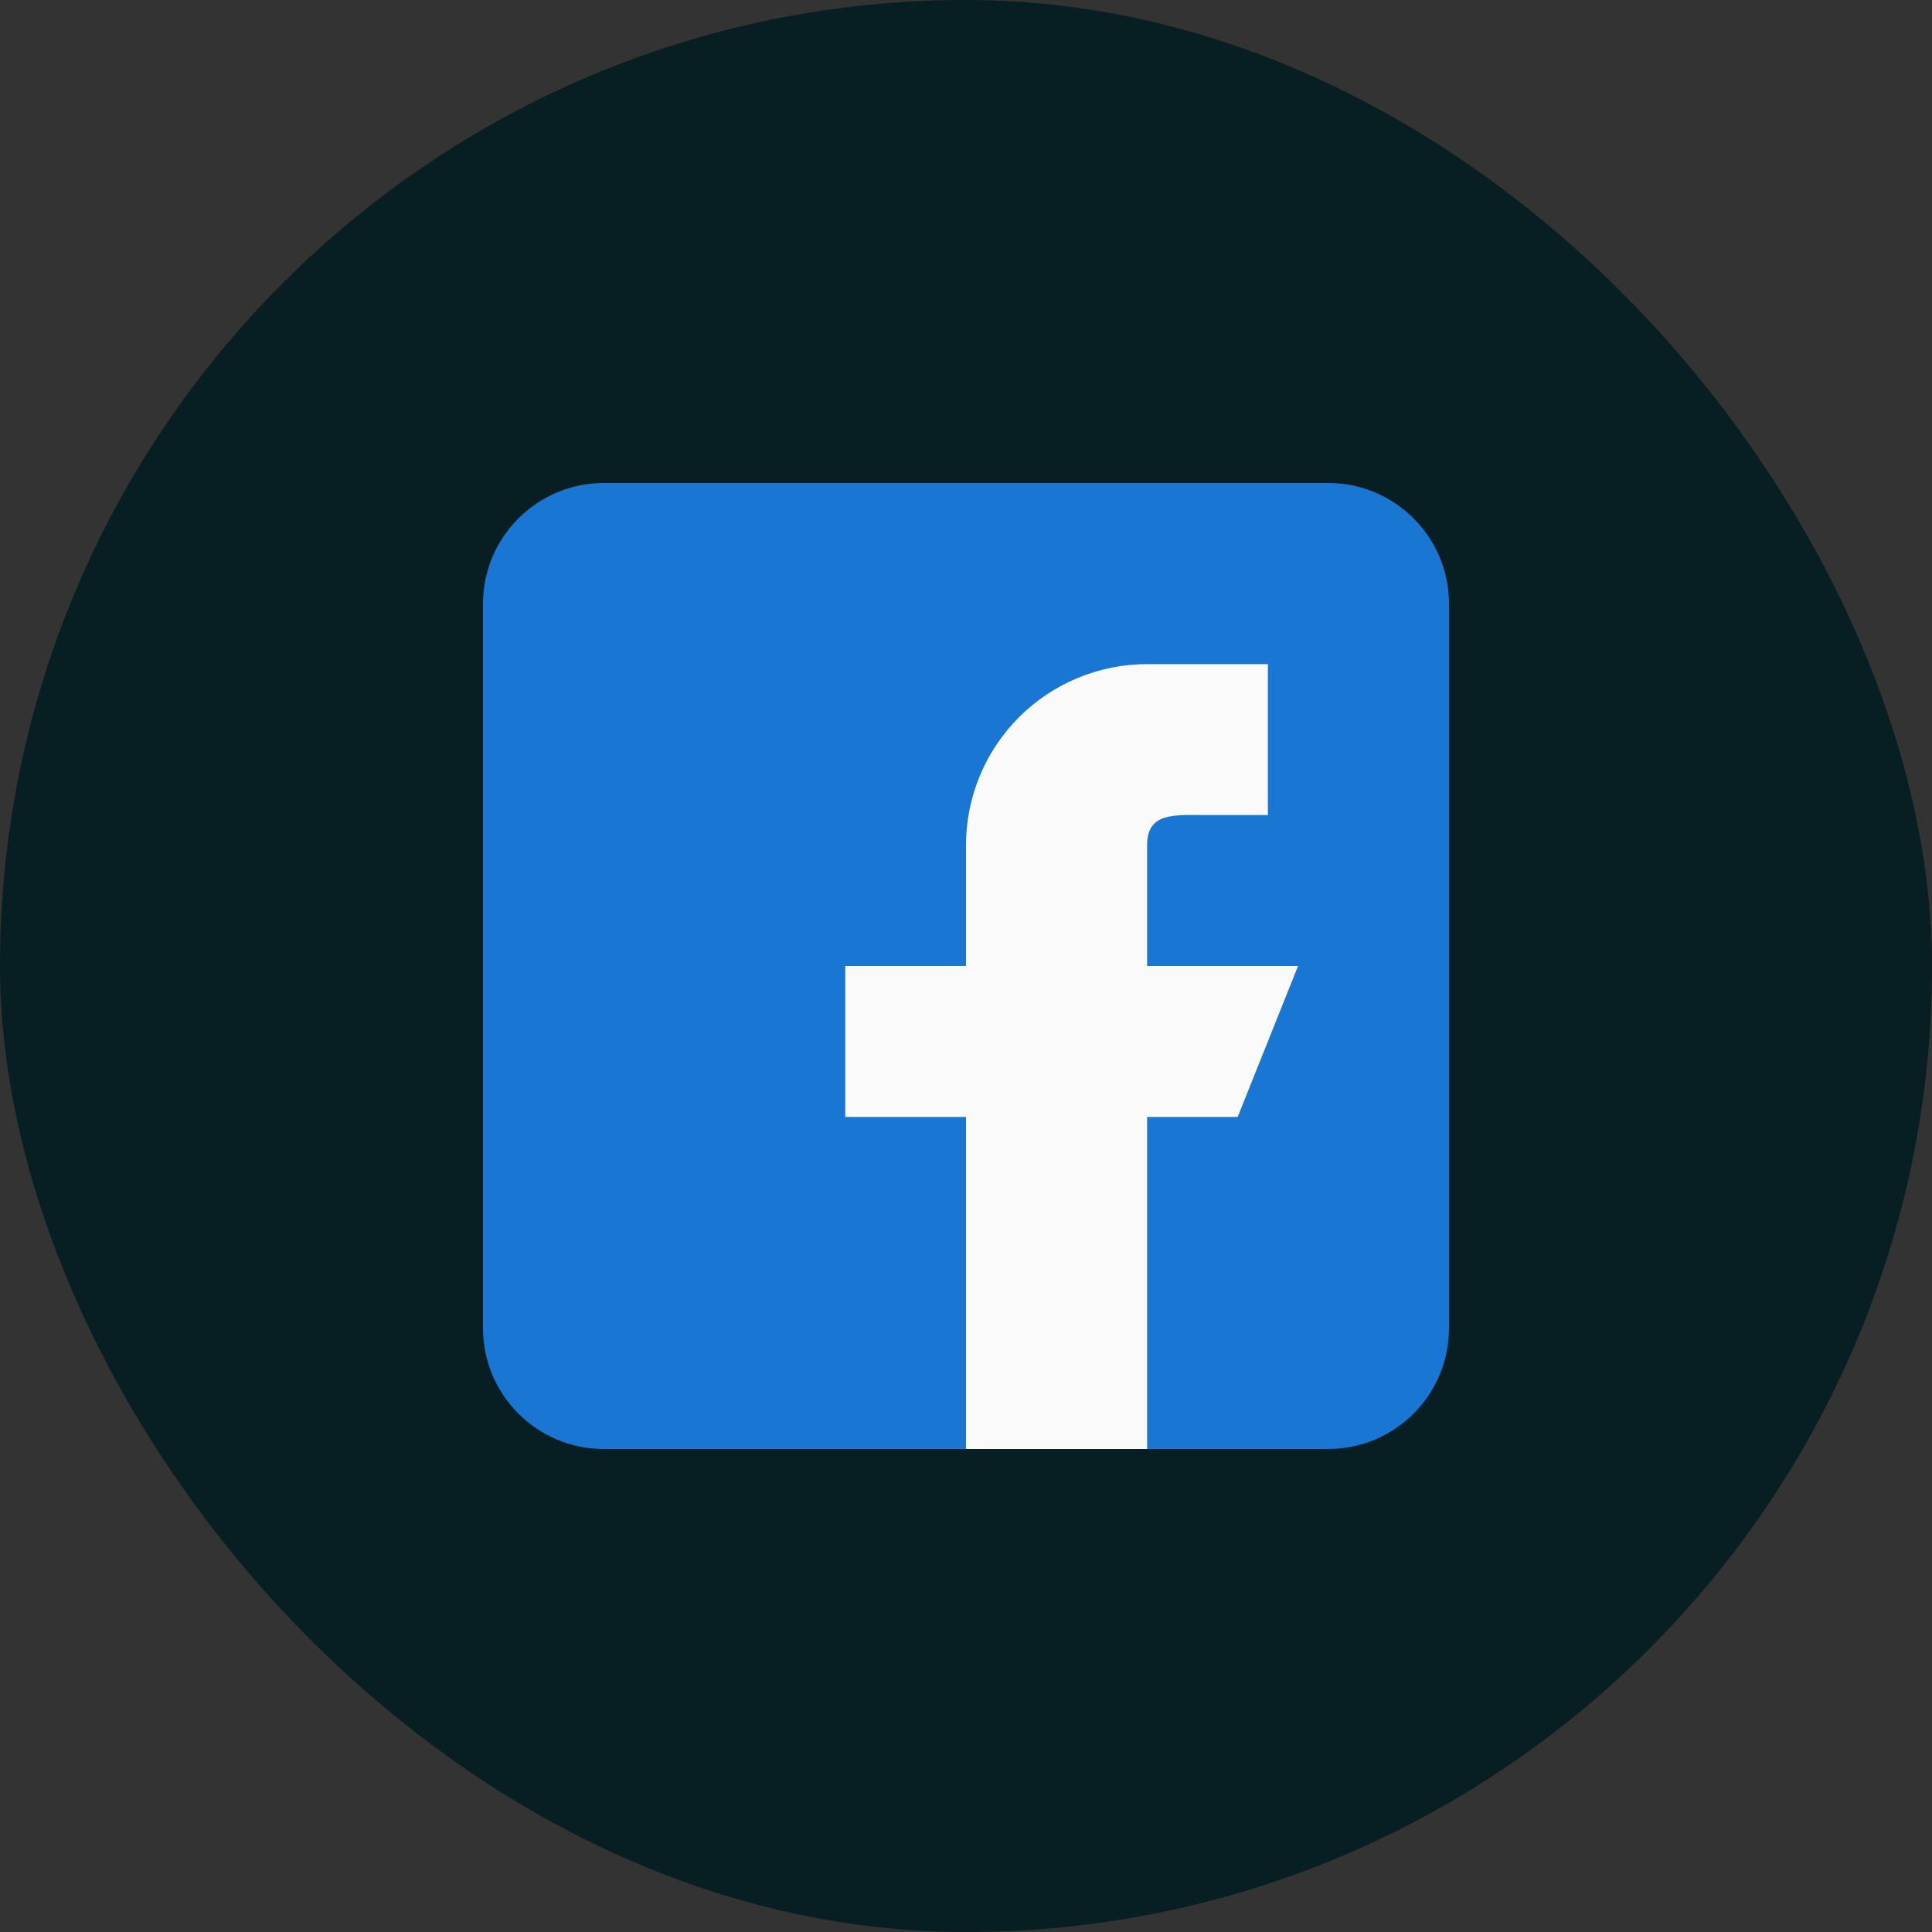
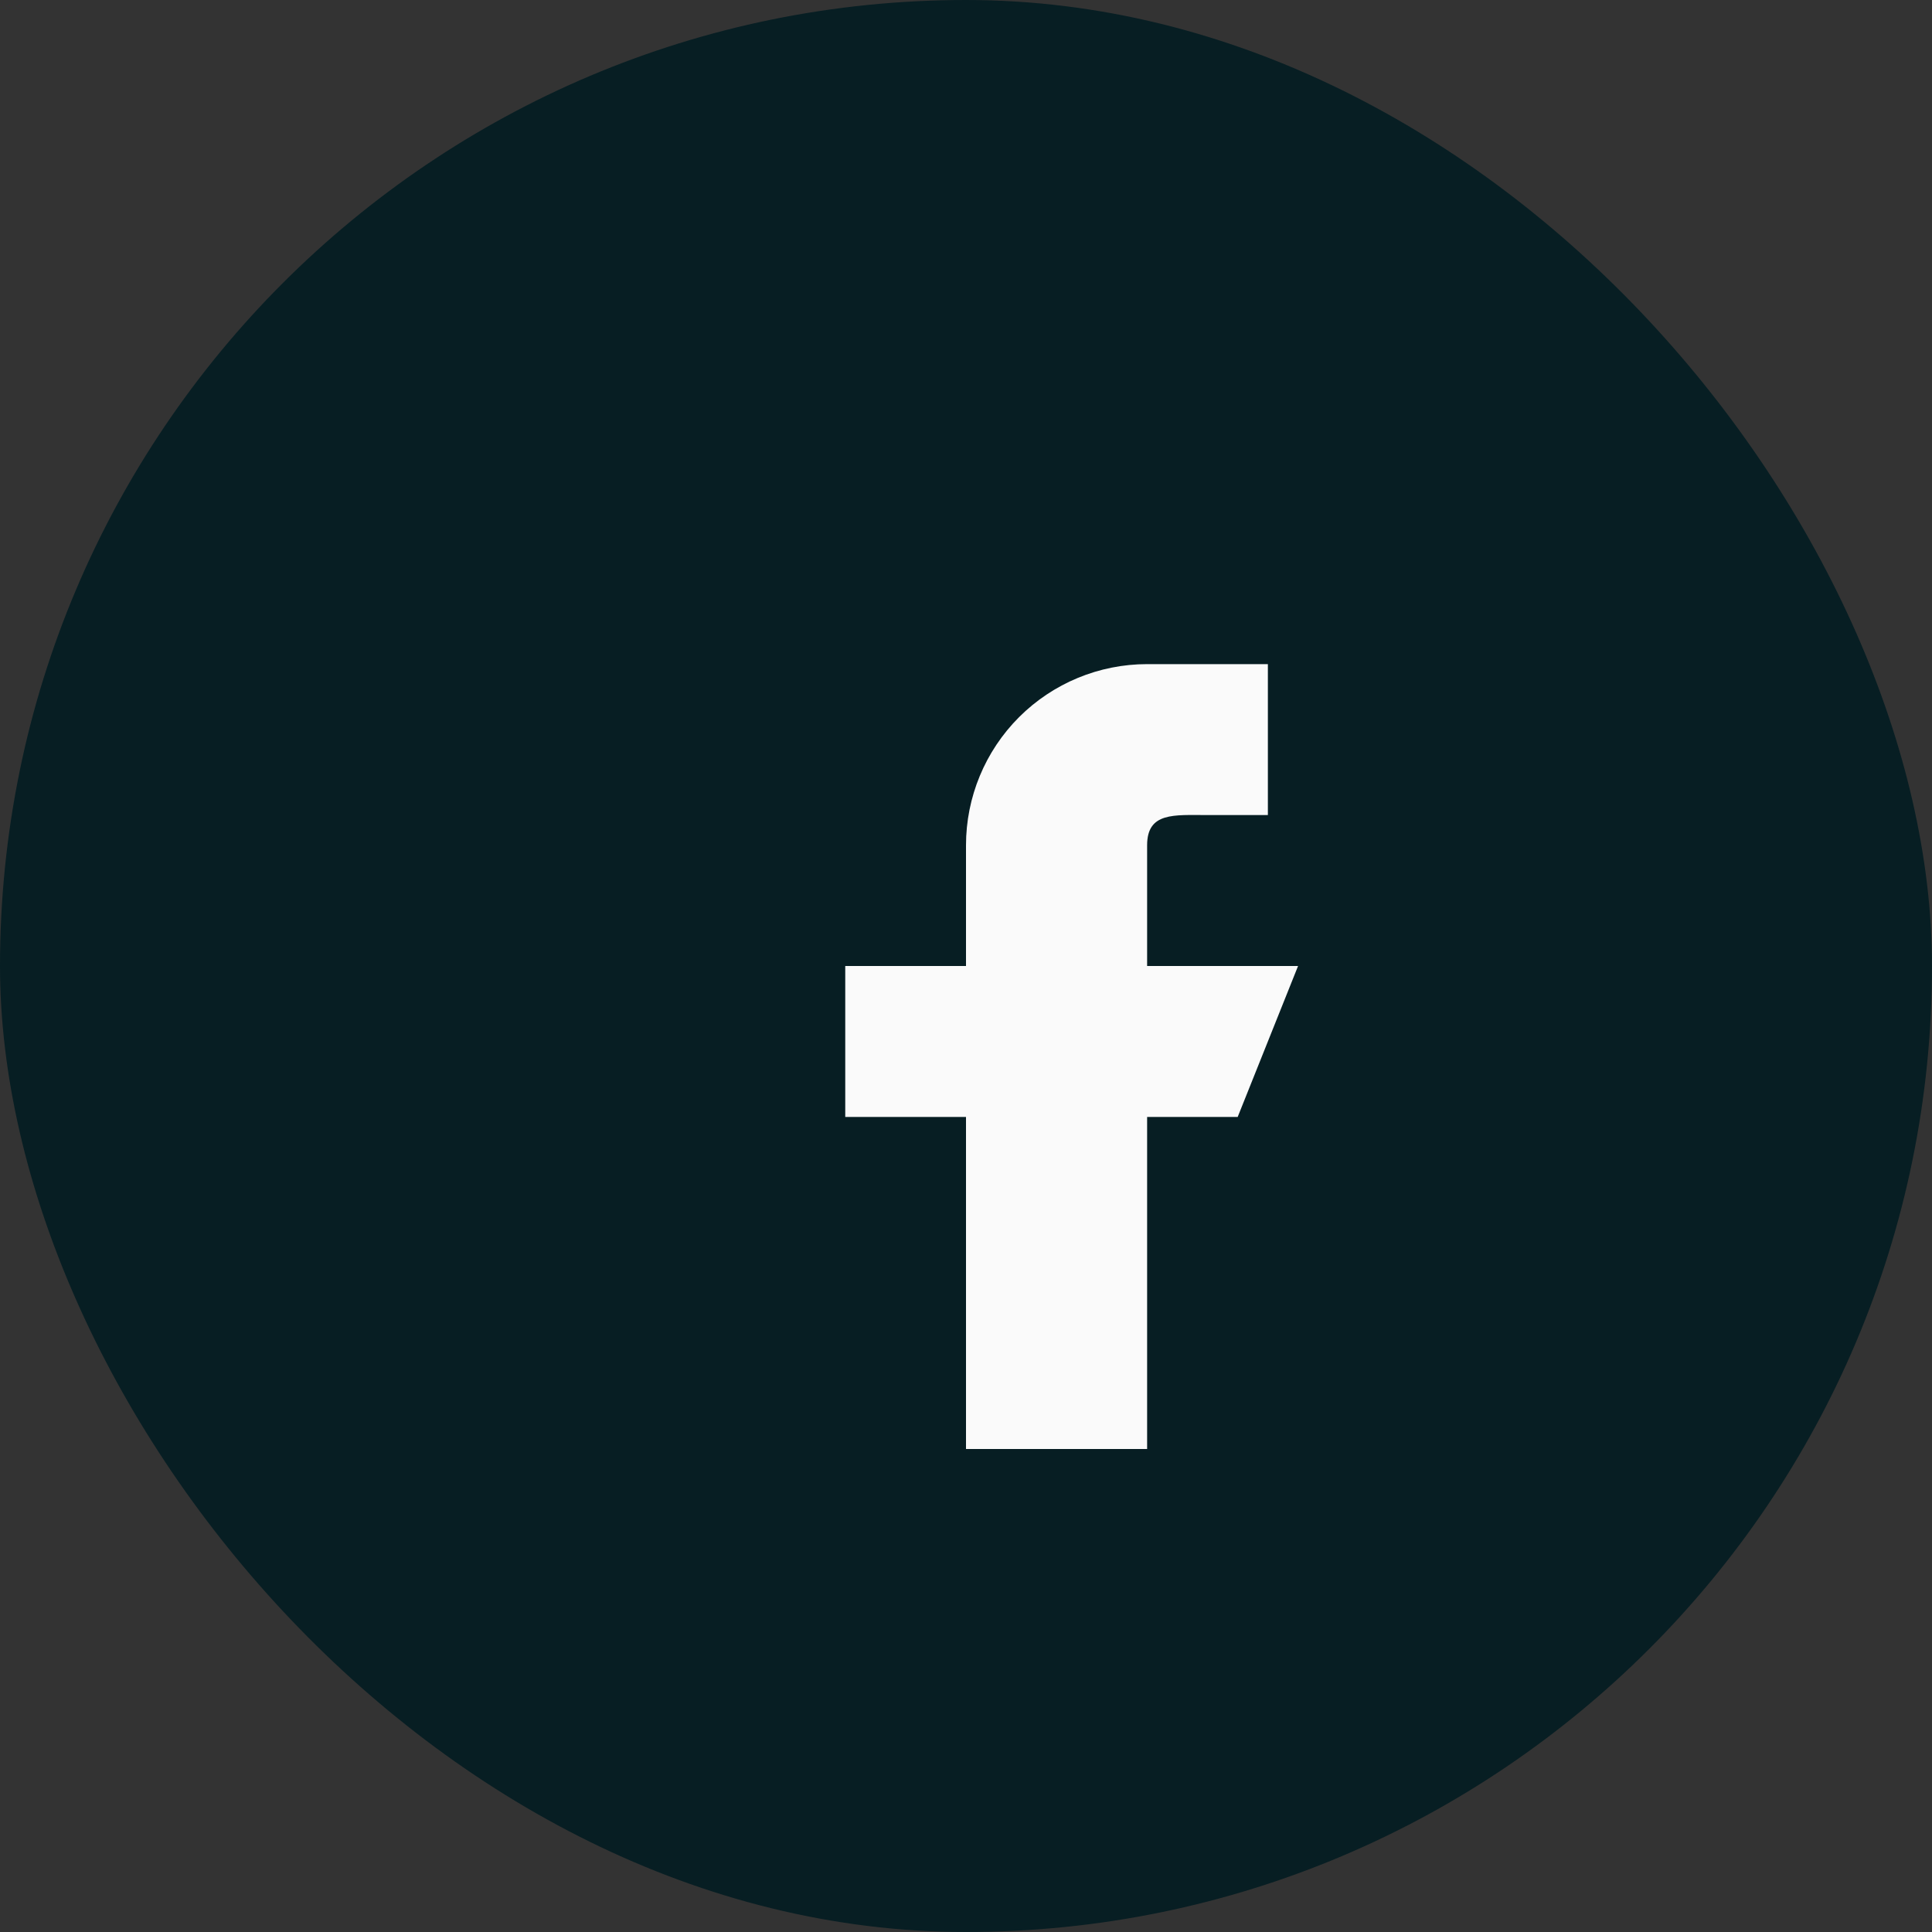
<svg xmlns="http://www.w3.org/2000/svg" width="64" height="64" viewBox="0 0 64 64" fill="none">
  <rect x="0" y="0" width="64" height="64" fill="#333333" stroke="none" />
  <rect width="64" height="64" rx="32" fill="#071E23" />
  <g clip-path="url(#clip0_3092_1041)">
-     <path d="M44 16H20C17.794 16 16 17.794 16 20V44C16 46.206 17.794 48 20 48H44C46.206 48 48 46.206 48 44V20C48 17.794 46.206 16 44 16Z" fill="#1976D2" />
    <path fill-rule="evenodd" clip-rule="evenodd" d="M43 32H38V28C38 26.896 38.896 27 40 27H42V22H38C36.409 22 34.883 22.632 33.757 23.757C32.632 24.883 32 26.409 32 28V32H28V37H32V48H38V37H41L43 32Z" fill="#FAFAFA" />
  </g>
  <defs>
    <clipPath id="clip0_3092_1041">
      <rect width="32" height="32" fill="white" transform="translate(16 16)" />
    </clipPath>
  </defs>
</svg>